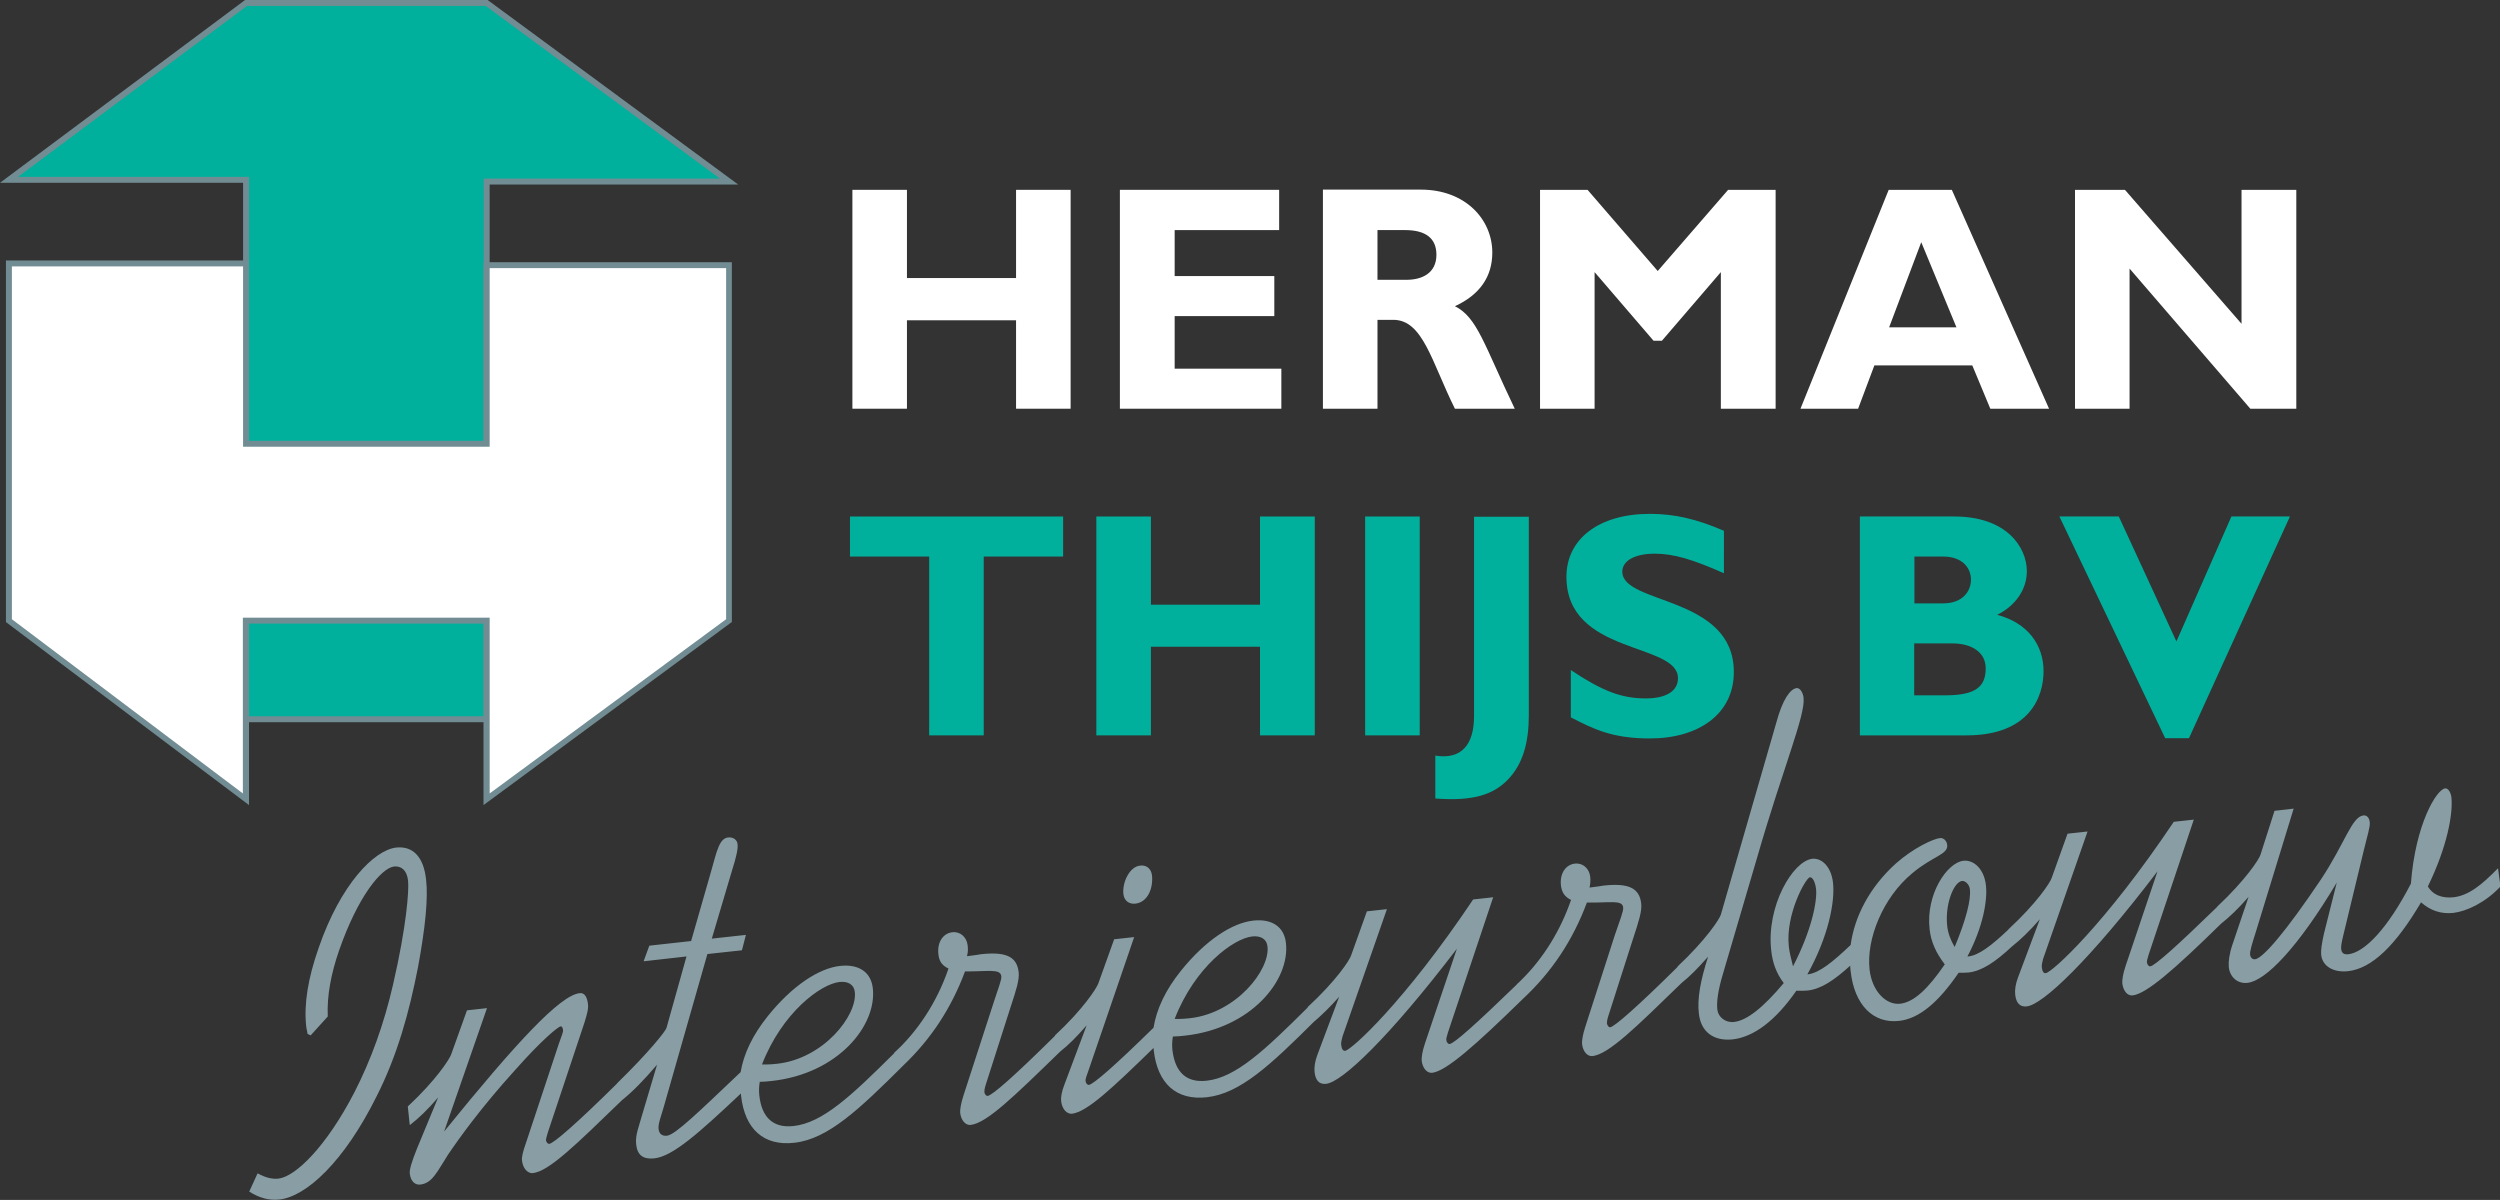
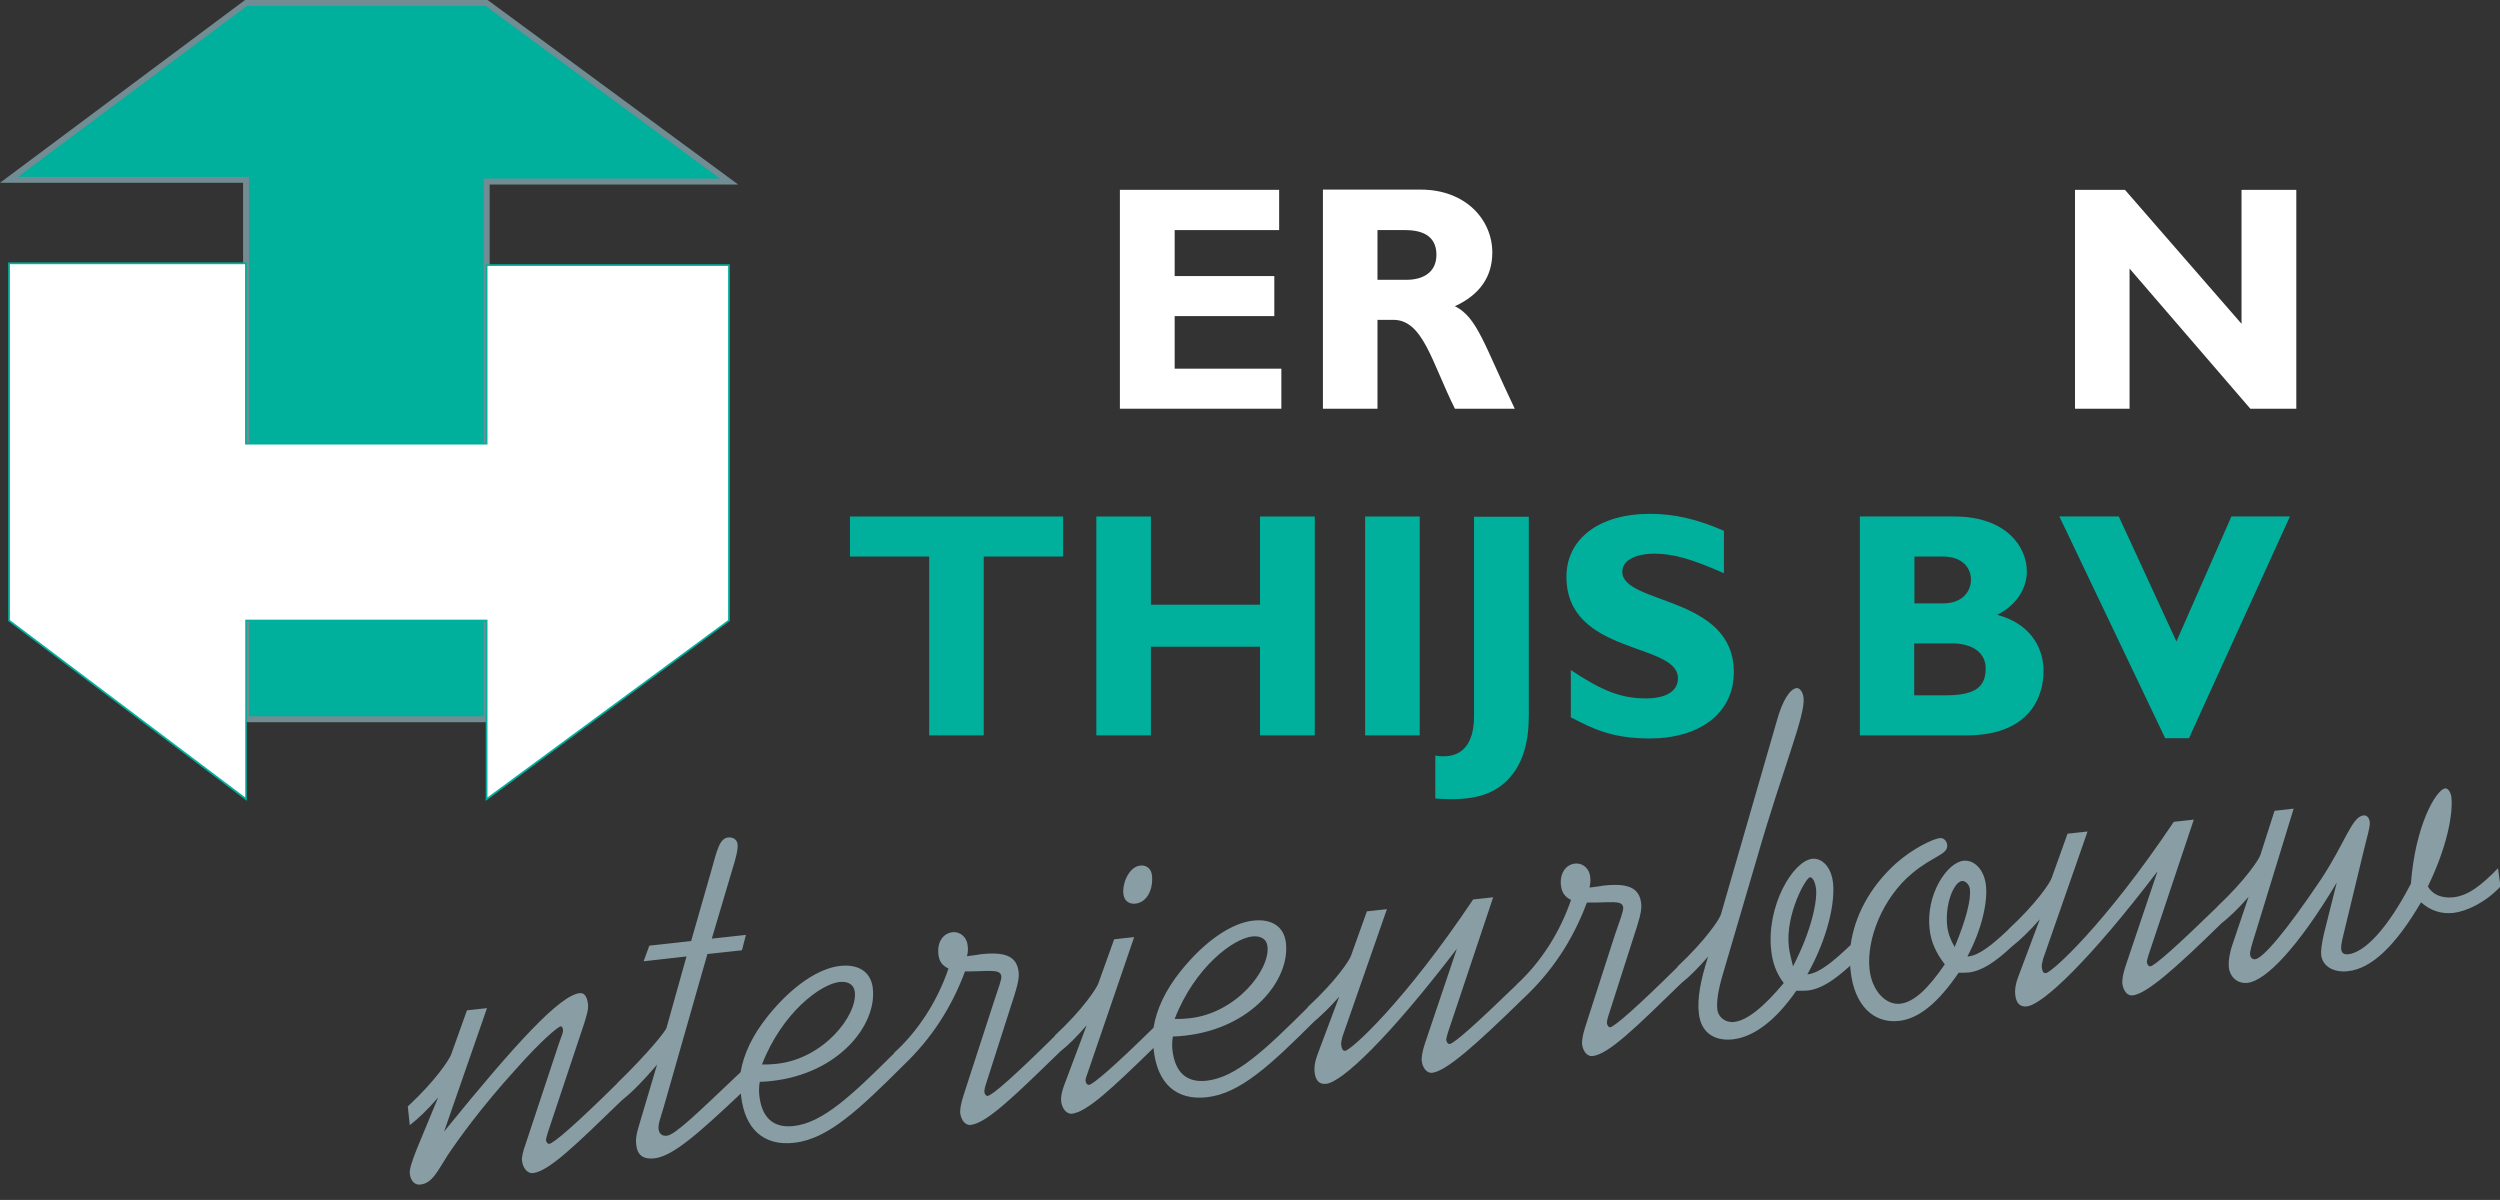
<svg xmlns="http://www.w3.org/2000/svg" version="1.0" id="Laag_1" x="0px" y="0px" viewBox="0 0 1136.5 545.5" xml:space="preserve">
  <rect x="0" y="0" width="1136.5" height="545.5" fill="#333333" stroke="none" />
  <g>
    <g>
-       <polygon fill="#FFFFFF" points="486.7,185.8 461.9,185.8 461.9,145.6 412.3,145.6 412.3,185.8 387.5,185.8 387.5,86.3 412.3,86.3     412.3,126.4 461.9,126.4 461.9,86.3 486.7,86.3   " />
-     </g>
+       </g>
    <g>
      <polygon fill="#FFFFFF" points="582.5,185.8 509.1,185.8 509.1,86.3 581.5,86.3 581.5,104.6 534,104.6 534,125.5 579.3,125.5     579.3,143.7 534,143.7 534,167.6 582.5,167.6   " />
    </g>
    <g>
      <g>
        <path fill="#FFFFFF" d="M626.2,104.6h12.6c9.4,0,14.2,3.8,14.2,11.2c0,8.5-6.7,11.4-13.6,11.4h-13.2V104.6z M601.4,86.3v99.5     h24.8v-40.4h7.2c13.5,0,17.4,19.1,28,40.4h27.2c-14-29.2-17-41.5-27.2-46.6c11.3-5.2,17-13.4,17-24.4c0-14.9-12.1-28.6-32.5-28.6     H601.4z" />
      </g>
    </g>
    <g>
-       <polygon fill="#FFFFFF" points="785.6,86.3 807.2,86.3 807.2,185.8 782.3,185.8 782.3,123.7 755.5,154.9 751.7,154.9 724.9,123.7     724.9,185.8 700.1,185.8 700.1,86.3 721.7,86.3 753.6,123.2   " />
-     </g>
+       </g>
    <g>
-       <path fill="#FFFFFF" d="M889.4,148.8h-30.6l14.6-38.7L889.4,148.8z M887.3,86.3h-28.7l-40.1,99.5h26.2l7.4-19.7h44.5l8.2,19.7    h26.7L887.3,86.3z" />
-     </g>
+       </g>
    <g>
      <polygon fill="#FFFFFF" points="1043.9,185.8 1023,185.8 968.1,122.1 968.1,185.8 943.3,185.8 943.3,86.3 966,86.3 1019,147.2     1019,86.3 1043.9,86.3   " />
    </g>
    <g>
      <polygon fill="#00B09D" points="483.3,253 447.2,253 447.2,334.3 422.4,334.3 422.4,253 386.4,253 386.4,234.8 483.3,234.8   " />
    </g>
    <g>
      <polygon fill="#00B09D" points="597.7,334.3 572.8,334.3 572.8,294 523.2,294 523.2,334.3 498.4,334.3 498.4,234.8 523.2,234.8     523.2,274.9 572.8,274.9 572.8,234.8 597.7,234.8   " />
    </g>
    <g>
      <rect x="620.6" y="234.8" fill="#00B09D" width="24.8" height="99.5" />
    </g>
    <g>
      <g>
        <path fill="#00B09D" d="M695,325.1c0,12-2.5,22.3-9.8,29.6c-6.6,6.6-15.6,9.6-32.7,8.3v-19.5c12.3,2,17.6-5.5,17.6-17.9v-90.7     H695V325.1z" />
      </g>
      <g>
        <path fill="#00B09D" d="M783.7,260.6c-14.4-6.4-23-8.9-31.5-8.9c-9,0-14.7,3.2-14.7,8.2c0,15,50.7,10.8,50.7,45.6     c0,19.1-16,30.2-38.2,30.2c-17.4,0-26-4.5-35.9-9.6v-21.5c14.2,9.5,23,12.9,34,12.9c9.5,0,14.7-3.4,14.7-9.2     c0-16.4-50.7-10.4-50.7-46.1c0-17.2,14.8-28.6,37.9-28.6c11.2,0,21.2,2.3,33.7,7.7V260.6z" />
      </g>
      <g>
        <path fill="#00B09D" d="M870.3,253h13c9,0,12.7,5.4,12.7,10.5c0,5.2-3.7,10.8-12.7,10.8h-13V253z M845.5,234.8v99.5h48.4     c29,0,35.1-17.8,35.1-29.2c0-11.7-7-21.9-21.1-25.6c8.3-4.1,13.5-11.5,13.5-19.8c0-11.1-9.4-24.9-32.9-24.9H845.5z M870.3,292.5     h17.3c8.7,0,15.1,4,15.1,11.3c0,8.6-4.8,12.3-18.5,12.3h-14V292.5z" />
      </g>
    </g>
    <g>
      <polygon fill="#00B09D" points="995.1,335.6 984.3,335.6 936.2,234.8 963.2,234.8 989.4,291.6 1014.4,234.8 1041,234.8   " />
    </g>
    <g>
      <g>
-         <path fill="#889EA4" d="M141.2,470.7l-1.4-0.7c-0.1-1.1-0.5-2.3-0.6-3.4c-1.1-10.1,0.8-21.9,5.7-35.8     c9.9-28.7,25.1-44.3,35.2-45.5c7.6-0.8,12.5,4.2,13.6,14.6c1,8.7-0.4,21.9-3.6,39.4c-4.1,21.2-9.6,40.7-18.8,58.9     c-14.9,30.1-32.2,45.8-44.3,47.1c-4.7,0.5-9.1-0.7-13.7-3.6l3.8-8.3c3.6,2,6.7,2.7,9.5,2.4c7.6-0.9,21.6-14.2,34.6-39.4     c7.4-14.5,13.3-30.6,17.5-48.9c6.1-26.4,7.3-42.8,6.8-47.2c-0.5-4.7-3.1-6.7-6.3-6.4c-5.9,0.7-16.5,13.6-25.1,38.3     c-3.6,10.5-5.5,20.3-5.1,29.9L141.2,470.7z" />
-       </g>
+         </g>
      <g>
        <path fill="#889EA4" d="M516.1,410.8c5.7-0.6,8.2-7.1,7.6-12.8c-0.3-3-2.5-4.9-5.4-4.5c-4.9,0.5-8.2,7.8-7.6,13     C511.1,409.6,513.4,411.1,516.1,410.8" />
      </g>
      <g>
        <path fill="#889EA4" d="M888.6,430.5c-1.8-3-3-6.1-3.4-9.5c-1.1-10.2,3.1-20.1,6.7-20.5c1.5-0.2,3.4,1.6,3.6,3.7     C896.1,408.9,893.8,418,888.6,430.5 M815.1,439.3c-0.8-3.3-1.6-6.2-1.9-9c-1.6-14.6,7.7-31.3,9.6-31.5c1.1-0.1,2.4,1.9,2.8,5.5     C826.1,409.6,823.7,422.7,815.1,439.3 M381.7,446.4c3.8-0.4,6.6,1.2,6.9,4.6c1.2,10.6-14.2,30.3-35.4,32.6     c-1.1,0.1-3.4,0.4-6.8,0.3C355.6,460.2,373.2,447.3,381.7,446.4 M569.3,425.7c3.8-0.4,6.6,1.2,6.9,4.6     c1.2,10.6-14.2,30.3-35.4,32.6c-1.1,0.1-3.4,0.4-6.8,0.3C543.2,439.5,560.8,426.6,569.3,425.7 M1135.6,394.7     c-7.5,7.7-13.4,12.4-20.2,13.2c-5.5,0.6-9.6-1.3-11.7-4.9c8.9-18.3,11.5-33.2,10.7-40.6c-0.3-2.3-1.5-4.1-2.8-4     c-4,0.4-13.6,16.5-15.6,43.3c-10.6,20.5-21,31.2-28.4,32.1c-2.1,0.2-3.1-0.5-3.3-2.4c-0.2-2.3,0.9-5.7,1.9-10.1l8.4-34.8     c1.6-6.6,2.9-10.6,2.7-12.7c-0.2-2.1-1.4-3.3-2.9-3.1c-5.3,0.6-8.3,12.5-19.3,29.1c-16,23.8-26.4,35.9-30,36.3     c-1,0.1-2-0.6-2.2-2.1c-0.2-1.5,0.9-5,2.8-11l17-55.4l-8.7,1l-6.4,20c-0.6,2-6.7,11.4-19.7,23.6v0.1     c-18.3,17.8-28.4,26.8-30.4,27c-0.6,0.1-1.4-0.7-1.5-1.8c-0.1-0.4,0.1-1.3,0.7-3.3l20.6-61.6l-9.1,1     c-31.3,46.7-55.4,68.5-58.2,68.8c-1.1,0.1-1.6-0.9-1.8-2.8c-0.1-0.8,0.2-2.2,0.6-3.7l20.2-57.9l-9.1,1l-7.2,20.1     c-0.6,2-6.7,11.4-19.7,23.4v0.1c-7.6,7.2-13.4,11.7-18.2,12.2c-0.2,0-0.2,0-0.4,0c7.1-13.4,9.2-25.6,8.4-32.4     c-0.8-7.2-5.4-11.6-10.2-11.1c-7.4,0.8-17.2,15.2-15.4,31.1c0.6,5.7,2.9,10.8,6.9,16c-7.6,11.1-14,17.2-20.3,17.9     c-6.4,0.7-12.8-5.7-13.9-15.6c-1.5-13.8,6-32.6,19.4-43.7c9.4-7.9,16.4-8.5,15.9-12.9c-0.2-1.9-1.7-3.3-3.3-3.1     c-3,0.3-12.1,4.5-20.1,11.6c-11.7,10.6-18.7,23.8-20.5,37c-8.2,7.8-14.3,12.7-19.3,13.3c-0.2,0-0.2,0-0.4,0.1     c9.7-17.4,12.6-33.1,11.7-41.6c-0.8-7.4-5.1-11.4-9.4-11c-8.9,1-21,21.6-18.7,41.7c0.6,5.7,2.4,10.5,5.7,14.8     c-9.3,11.1-16.8,17.1-22.7,17.7c-3.8,0.4-7.1-2.2-7.5-5.6c-0.4-3.4,0.3-8.8,2.5-16.1l15.6-53.1c11.9-41.2,22-64.6,21.1-72.6     c-0.3-2.7-1.8-4.5-3.1-4.4c-3,0.3-6.5,5.4-9.2,15.4l-25.3,87.6c-0.6,2-6.7,11.4-19.7,23.6l0,0.2c-18.3,18.1-28.6,27.1-30.6,27.4     c-0.6,0.1-1.3-0.7-1.5-1.8c0-0.2,0-1.5,0.7-3.5l11.3-35.3c2.4-7.3,4-12.2,3.6-15.6c-0.8-7.4-6.2-9.4-17.2-8.2     c-0.6,0.1-2.7,0.5-6.3,0.9c0.4-1.8,0.5-3.3,0.3-5c-0.4-3.6-3.3-6.3-6.9-5.9c-4,0.4-7,4.2-6.4,9.9c0.4,3.2,1.7,5.2,4.6,6.6     c-4.8,14-12.6,26.3-21.6,35.4l0,0c-0.6,0.6-1.2,1.2-1.8,1.8c-0.4,0.4-0.8,0.8-1.3,1.2l0,0.1c-18.4,17.8-28.4,26.8-30.5,27     c-0.6,0.1-1.4-0.7-1.5-1.8c-0.1-0.4,0.1-1.3,0.7-3.3l20.6-61.6l-9.1,1c-31.3,46.7-55.4,68.5-58.2,68.8c-1,0.1-1.6-0.9-1.8-2.8     c-0.1-0.8,0.2-2.2,0.6-3.7l20.2-57.9l-9.1,1l-7.2,20.1c-0.6,2-6.7,11.4-19.7,23.4l0,0.2c-19.5,19.4-32.7,31.9-46,33.3     c-9.1,1-14.3-3.8-15.5-13.9c-0.2-1.9-0.2-3.8,0.2-6.2c1.9,0,3.6-0.2,5.5-0.4c30.1-3.3,47.8-25.2,45.9-42.1     c-0.8-7.4-6.4-11.1-14.8-10.2c-9.5,1-21.7,8.8-33,22.9c-6.9,8.6-11,17.2-12.4,25.8c-17.4,17.1-27.4,25.8-29.4,26     c-0.6,0.1-1.4-0.7-1.5-1.8c-0.1-0.4,0.2-1.7,0.9-3.5l21.2-61.9l-9.1,1l-7.2,20.1c-0.8,2.2-6.9,11.7-19.7,23.6l0,0.2     c-18.2,18-28.5,27.1-30.6,27.3c-0.6,0.1-1.4-0.7-1.5-1.8c0-0.2,0-1.5,0.7-3.5l11.3-35.3c2.4-7.3,4-12.2,3.6-15.6     c-0.8-7.4-6.2-9.4-17.2-8.2c-0.6,0.1-2.7,0.5-6.3,0.9c0.5-1.8,0.5-3.3,0.3-5c-0.4-3.6-3.3-6.3-6.9-5.9c-4,0.4-7,4.2-6.4,9.9     c0.3,3.2,1.6,5.2,4.6,6.6c-5.3,15.6-14.4,29-24.7,38.3l0,0.2c-19.4,19.3-32.5,31.7-45.8,33.1c-9.1,1-14.4-3.8-15.5-13.9     c-0.2-1.9-0.2-3.8,0.2-6.2c1.9,0,3.6-0.2,5.5-0.4c30.1-3.3,47.8-25.2,45.9-42.1c-0.8-7.4-6.4-11.1-14.8-10.2     c-9.5,1-21.7,8.8-33,22.9c-6.8,8.5-10.9,17-12.3,25.4c-19.3,18.3-29.7,28.5-33.5,28.9c-2.1,0.2-3.5-0.7-3.8-3     c-0.3-2.3,1.1-5.7,2.3-9.9l19.9-69.7l15.7-1.7l1.8-7l-15.5,1.7l9.2-31c1.9-6,2.8-9.9,2.5-12c-0.2-1.9-1.9-3.2-4.2-3     c-4,0.4-5.1,5.7-7.9,15.7l-9,31.4l-19,2.1l-2.6,7.1l19.5-2.2l-9.1,32.5c-0.3,1.3-7.8,10.9-22.5,25.2l0,0.1     c-18.3,18.1-28.8,27.2-30.8,27.4c-0.6,0.1-1.4-0.7-1.5-1.8c0-0.4,0.3-1.5,0.9-3.5l16.6-49.8c1.1-3.6,1.9-6.2,1.6-8.5     c-0.4-3.4-1.7-5.2-3.8-4.9c-8.9,1-28.6,22.2-61.6,62.9l19.5-56.1l-9.1,1l-7.2,20.1c-0.8,2.2-6.9,11.7-19.7,23.6l0.9,8.5     c3.9-3,8.2-7.1,12.9-12.6c-7.9,19.5-13.3,30.6-12.9,34.6c0.4,3.4,2.3,5.3,4.8,5c5.5-0.6,7.7-6,12.6-13.6c5-7.4,15-21.4,30.7-38.7     c11.8-13.3,19.3-19.5,20.5-19.6c0.6-0.1,0.9,0.5,1.1,1.8c0.1,0.6-0.6,2.4-1.9,6L239,519.9c-1.3,3.6-1.9,6.2-1.7,7.7     c0.4,3.6,2.6,5.9,4.9,5.7c7.4-0.8,19.7-13,40.6-33.2c4.9-3.9,10.1-9.3,15.9-16.1l-6.6,22.2c-1.5,5.5-3.4,9.8-2.9,14     c0.5,4.9,3.1,6.9,8.2,6.4c8.5-0.9,20.5-11.7,39.4-29.5c0,0.4,0.1,0.7,0.1,1.1c1.7,15,10.2,22.9,24.2,21.3     c15.4-1.7,29.6-15.3,49.9-35.5v0c12.4-11.9,21.5-25.8,27.7-42.4c10.3,0.1,16.1-1.4,16.5,2.2c0.2,1.7-1.5,5.7-3.7,12.6L438,498     c-1.3,4-1.6,6.6-1.5,7.9c0.4,3.4,2.4,5.7,4.7,5.5c7.4-0.8,19.8-13,40.8-33.4c3.7-2.9,7.6-6.8,12-11.9L483.9,493     c-1.3,3.3-1.7,6-1.5,7.6c0.4,3.6,2.6,5.9,4.9,5.7c6.9-0.8,18.3-11.6,37.1-29.9c0,0.4,0.1,0.7,0.1,1.1c1.7,15,10.2,22.9,24.2,21.3     c15.1-1.7,28.9-14.7,48.5-34.2c3.4-2.9,7.4-6.7,11.6-11.5l-9.9,26.4c-1.2,3.1-1.5,5.9-1.3,7.8c0.4,3.8,2.1,5.8,5.3,5.4     c7.2-0.8,28.3-20.7,59.4-61.4l-14.5,43c-1.3,3.8-1.6,6.6-1.5,7.9c0.4,3.4,2.4,5.7,4.7,5.5c6.4-0.7,19.6-12.4,41.4-33.7     c13-12.1,22.6-26.5,29-43.7c10.3,0.2,16.1-1.4,16.5,2.2c0.2,1.7-1.5,5.8-3.8,12.6l-13.4,41.6c-1.3,4-1.6,6.6-1.5,7.9     c0.4,3.4,2.4,5.7,4.7,5.5c7.4-0.8,19.7-13,40.6-33.3c3.7-2.9,7.5-6.8,12-11.9c-3.5,10.9-5,19.2-4.2,25.8     c0.9,8.5,6.8,12.7,15.4,11.8c9.5-1.1,19.4-8.4,28.9-22.1c2.4,0,4.1,0,5.1-0.1c6.3-0.7,12.2-4.8,19.4-11.3c0,0.8,0.1,1.7,0.2,2.5     c1.7,15.5,10.4,23.9,22,22.6c9.1-1,17.9-8.4,27.1-21.9c1.9,0,3.4,0,4.5-0.1c6.1-0.7,12.2-4.8,19.8-11.9c3.7-2.9,8-7,12.6-12.3     l-9.9,26.4c-1.2,3.1-1.5,5.9-1.3,7.8c0.4,3.8,2.1,5.8,5.3,5.4c7.2-0.8,28.4-20.7,59.4-61.4l-14.5,43c-1.3,3.8-1.6,6.6-1.5,7.9     c0.4,3.4,2.3,5.8,4.7,5.5c6.3-0.7,19.2-12,40.2-32.6c3.8-3,7.9-6.9,12.5-12.2l-7.3,21.6c-1.5,4.4-1.9,7.9-1.7,10.3     c0.5,4.7,4.1,7.7,8.5,7.2c8.3-0.9,22.9-16,40.6-45.6l-5.8,23.1c-1,4.4-1.5,7.7-1.3,9.8c0.6,5.3,5.8,8.1,12.2,7.4     c10.8-1.2,21.6-11.6,33.2-31.3c4.3,3.8,9.2,5.4,14.7,4.8c5.9-0.7,14.5-4.6,21.4-12L1135.6,394.7z" />
      </g>
    </g>
    <g>
      <polygon fill="#00B09D" points="331.4,82.6 221.2,1.4 111.8,1.4 4.1,81.7 111.8,81.7 111.8,327 221.2,327 221.2,82.6   " />
    </g>
    <g>
      <path fill="#00B09D" d="M221.6,327.4H111.4V82.1H2.9l0.9-0.7L111.7,1h109.6l0.1,0.1l111.2,81.9h-111V327.4z M112.2,326.6h108.6    V82.2h109.4L221.1,1.7H111.9L5.3,81.3h107V326.6z" />
    </g>
    <g>
      <path fill="#718C92" d="M222.6,328.3H110.5V83.1H0L111.4,0h110.3l0.4,0.3l113.5,83.6h-113V328.3z M113.2,325.6h106.7V81.2h107.4    L220.8,2.7H112.3L8.2,80.4h105V325.6z" />
    </g>
    <g>
      <polygon fill="#FFFFFF" points="331.4,120.5 331.4,282.1 221.2,363.3 221.2,282.1 111.8,282.1 111.8,363.3 4.1,282.1 4.1,119.7     111.8,119.7 111.8,201.7 221.2,201.7 221.2,120.5   " />
    </g>
    <g>
      <path fill="#00B09D" d="M112.2,364.1l-0.6-0.5L3.7,282.3v-163h108.5v82h108.6v-81.2h111v162.2l-0.2,0.1l-110.8,81.7v-81.6H112.2    V364.1z M111.4,281.7h110.2v80.8L331,281.9v-161H221.6v81.2H111.4v-82H4.5v161.8l107,80.6V281.7z" />
    </g>
    <g>
-       <path fill="#718C92" d="M113.2,366L2.7,282.8V118.4h110.4v82h106.7v-81.2h112.9v163.6l-0.6,0.4L219.8,366v-82.5H113.2V366z     M110.5,280.8h112.1v79.9l107.5-79.2V121.9H222.6v81.2H110.5v-82H5.4v160.4l105,79.2V280.8z" />
-     </g>
+       </g>
  </g>
</svg>